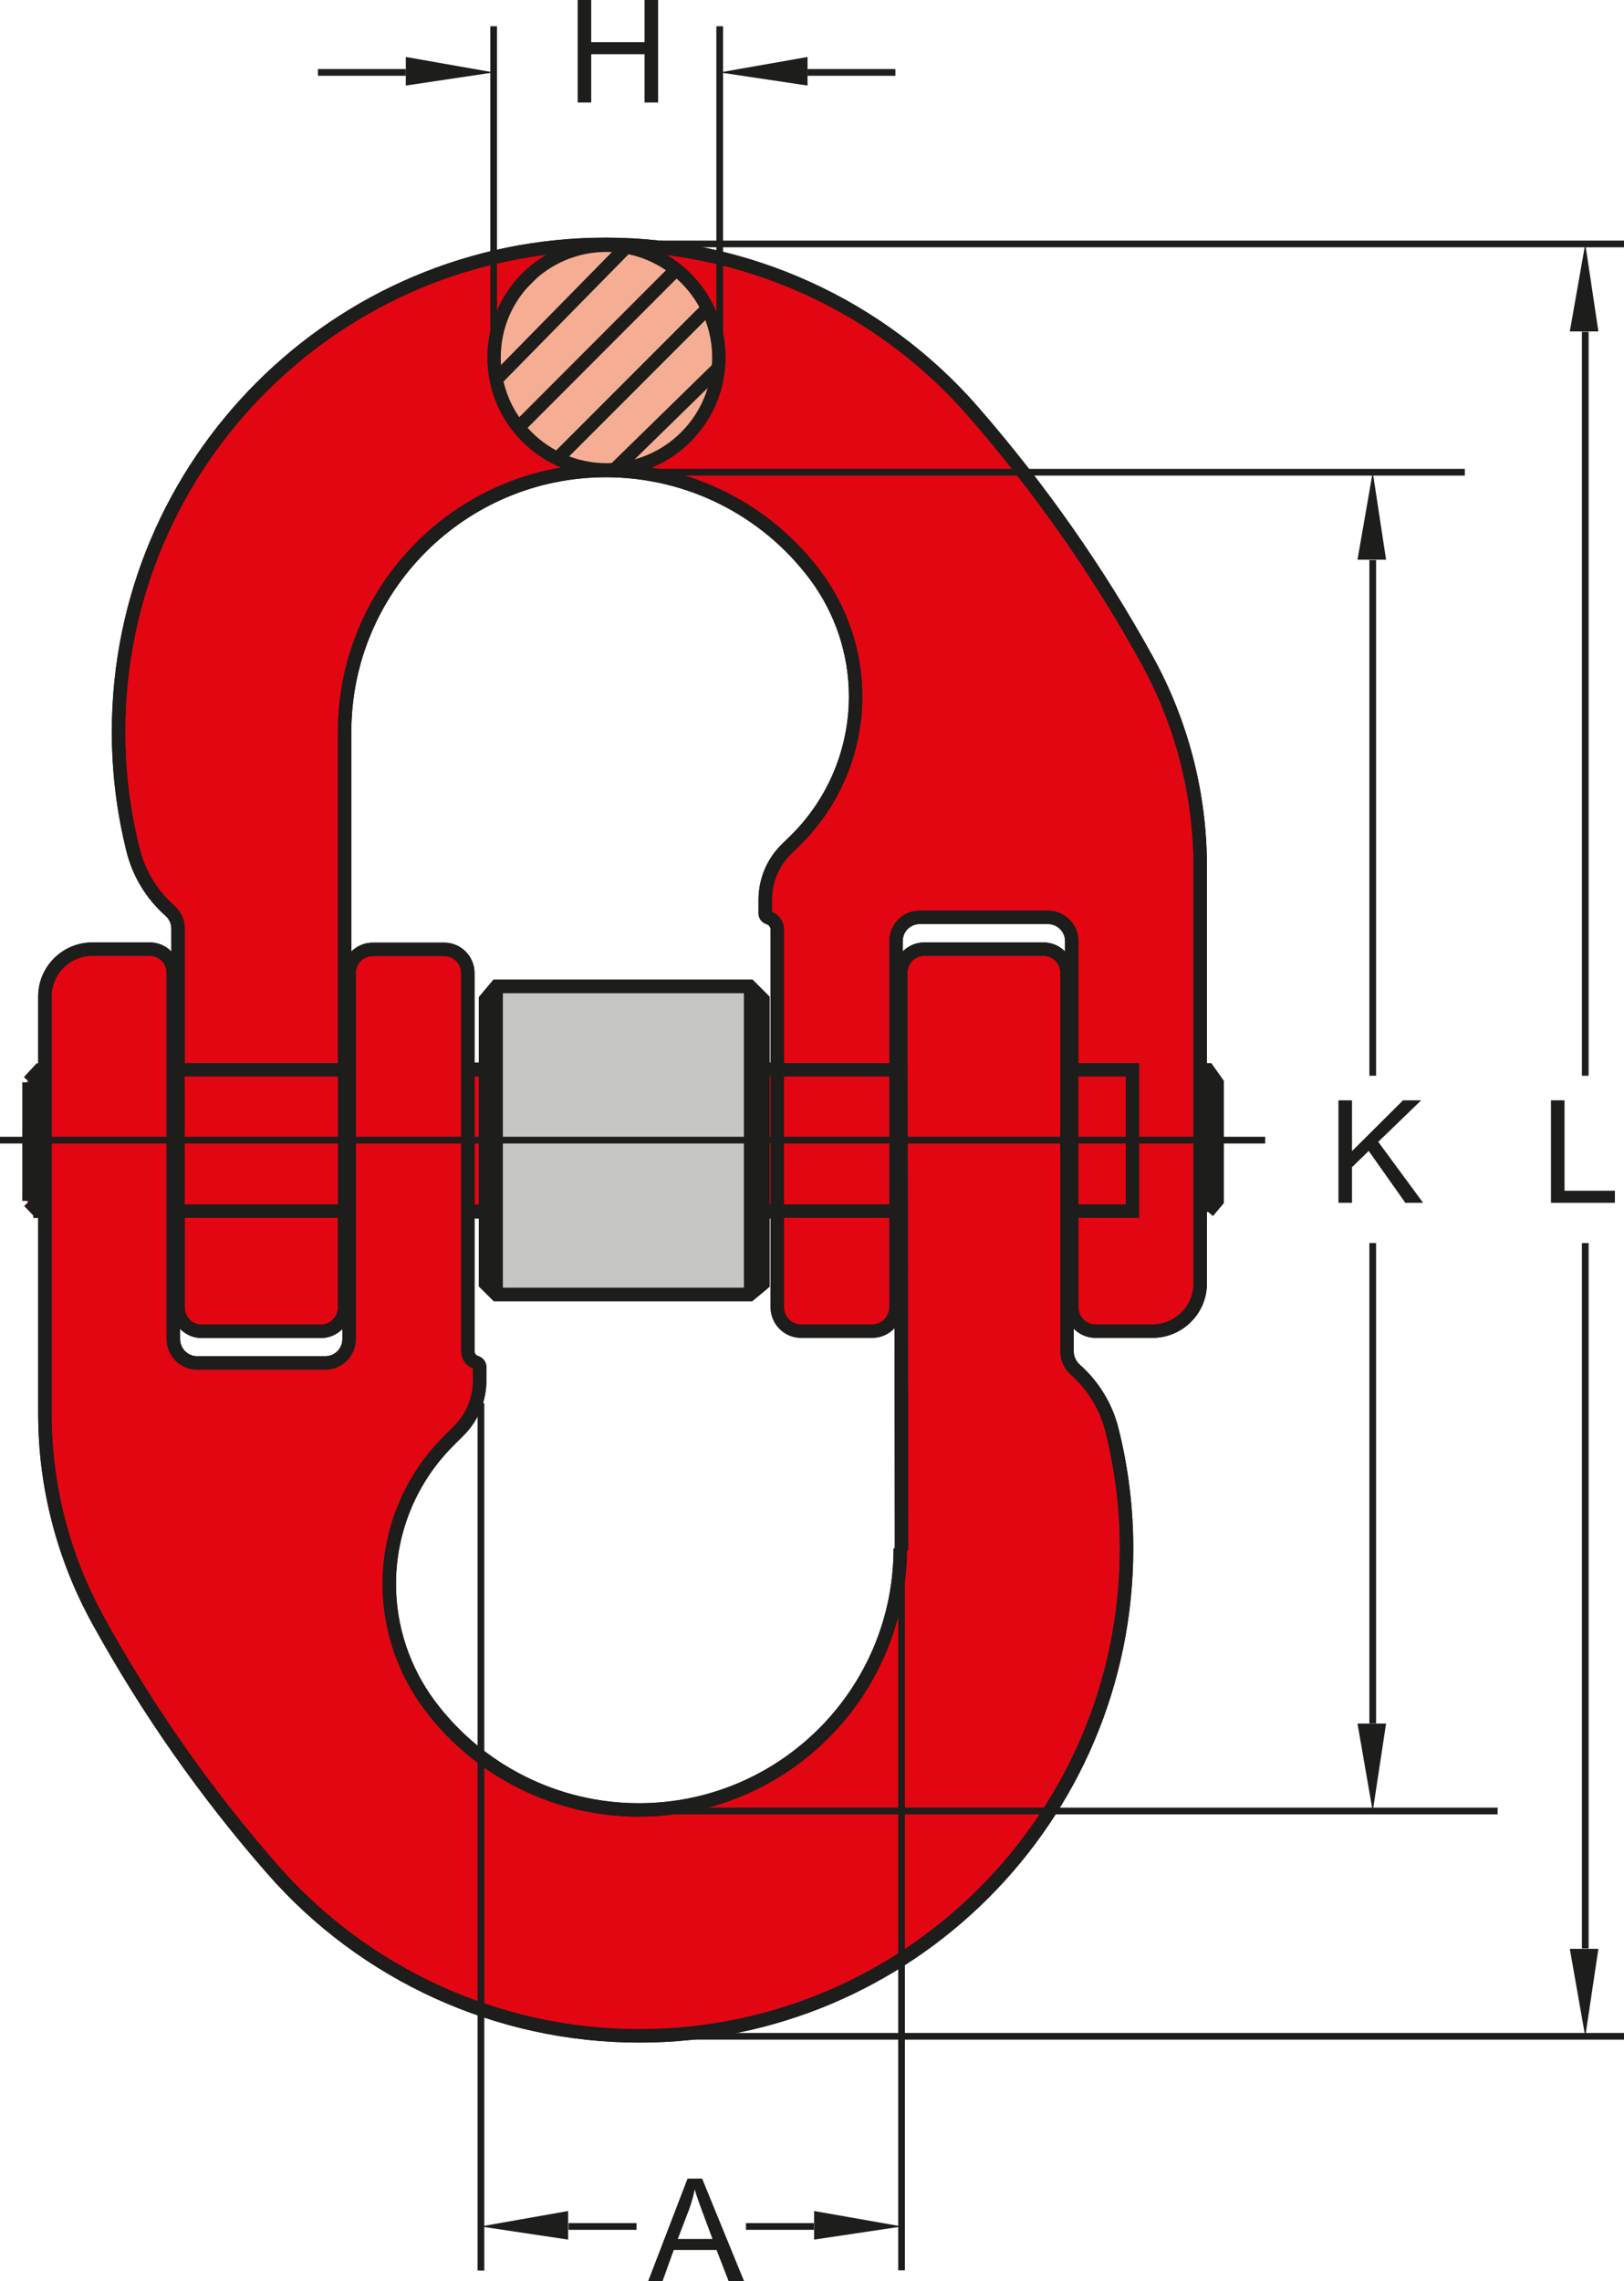
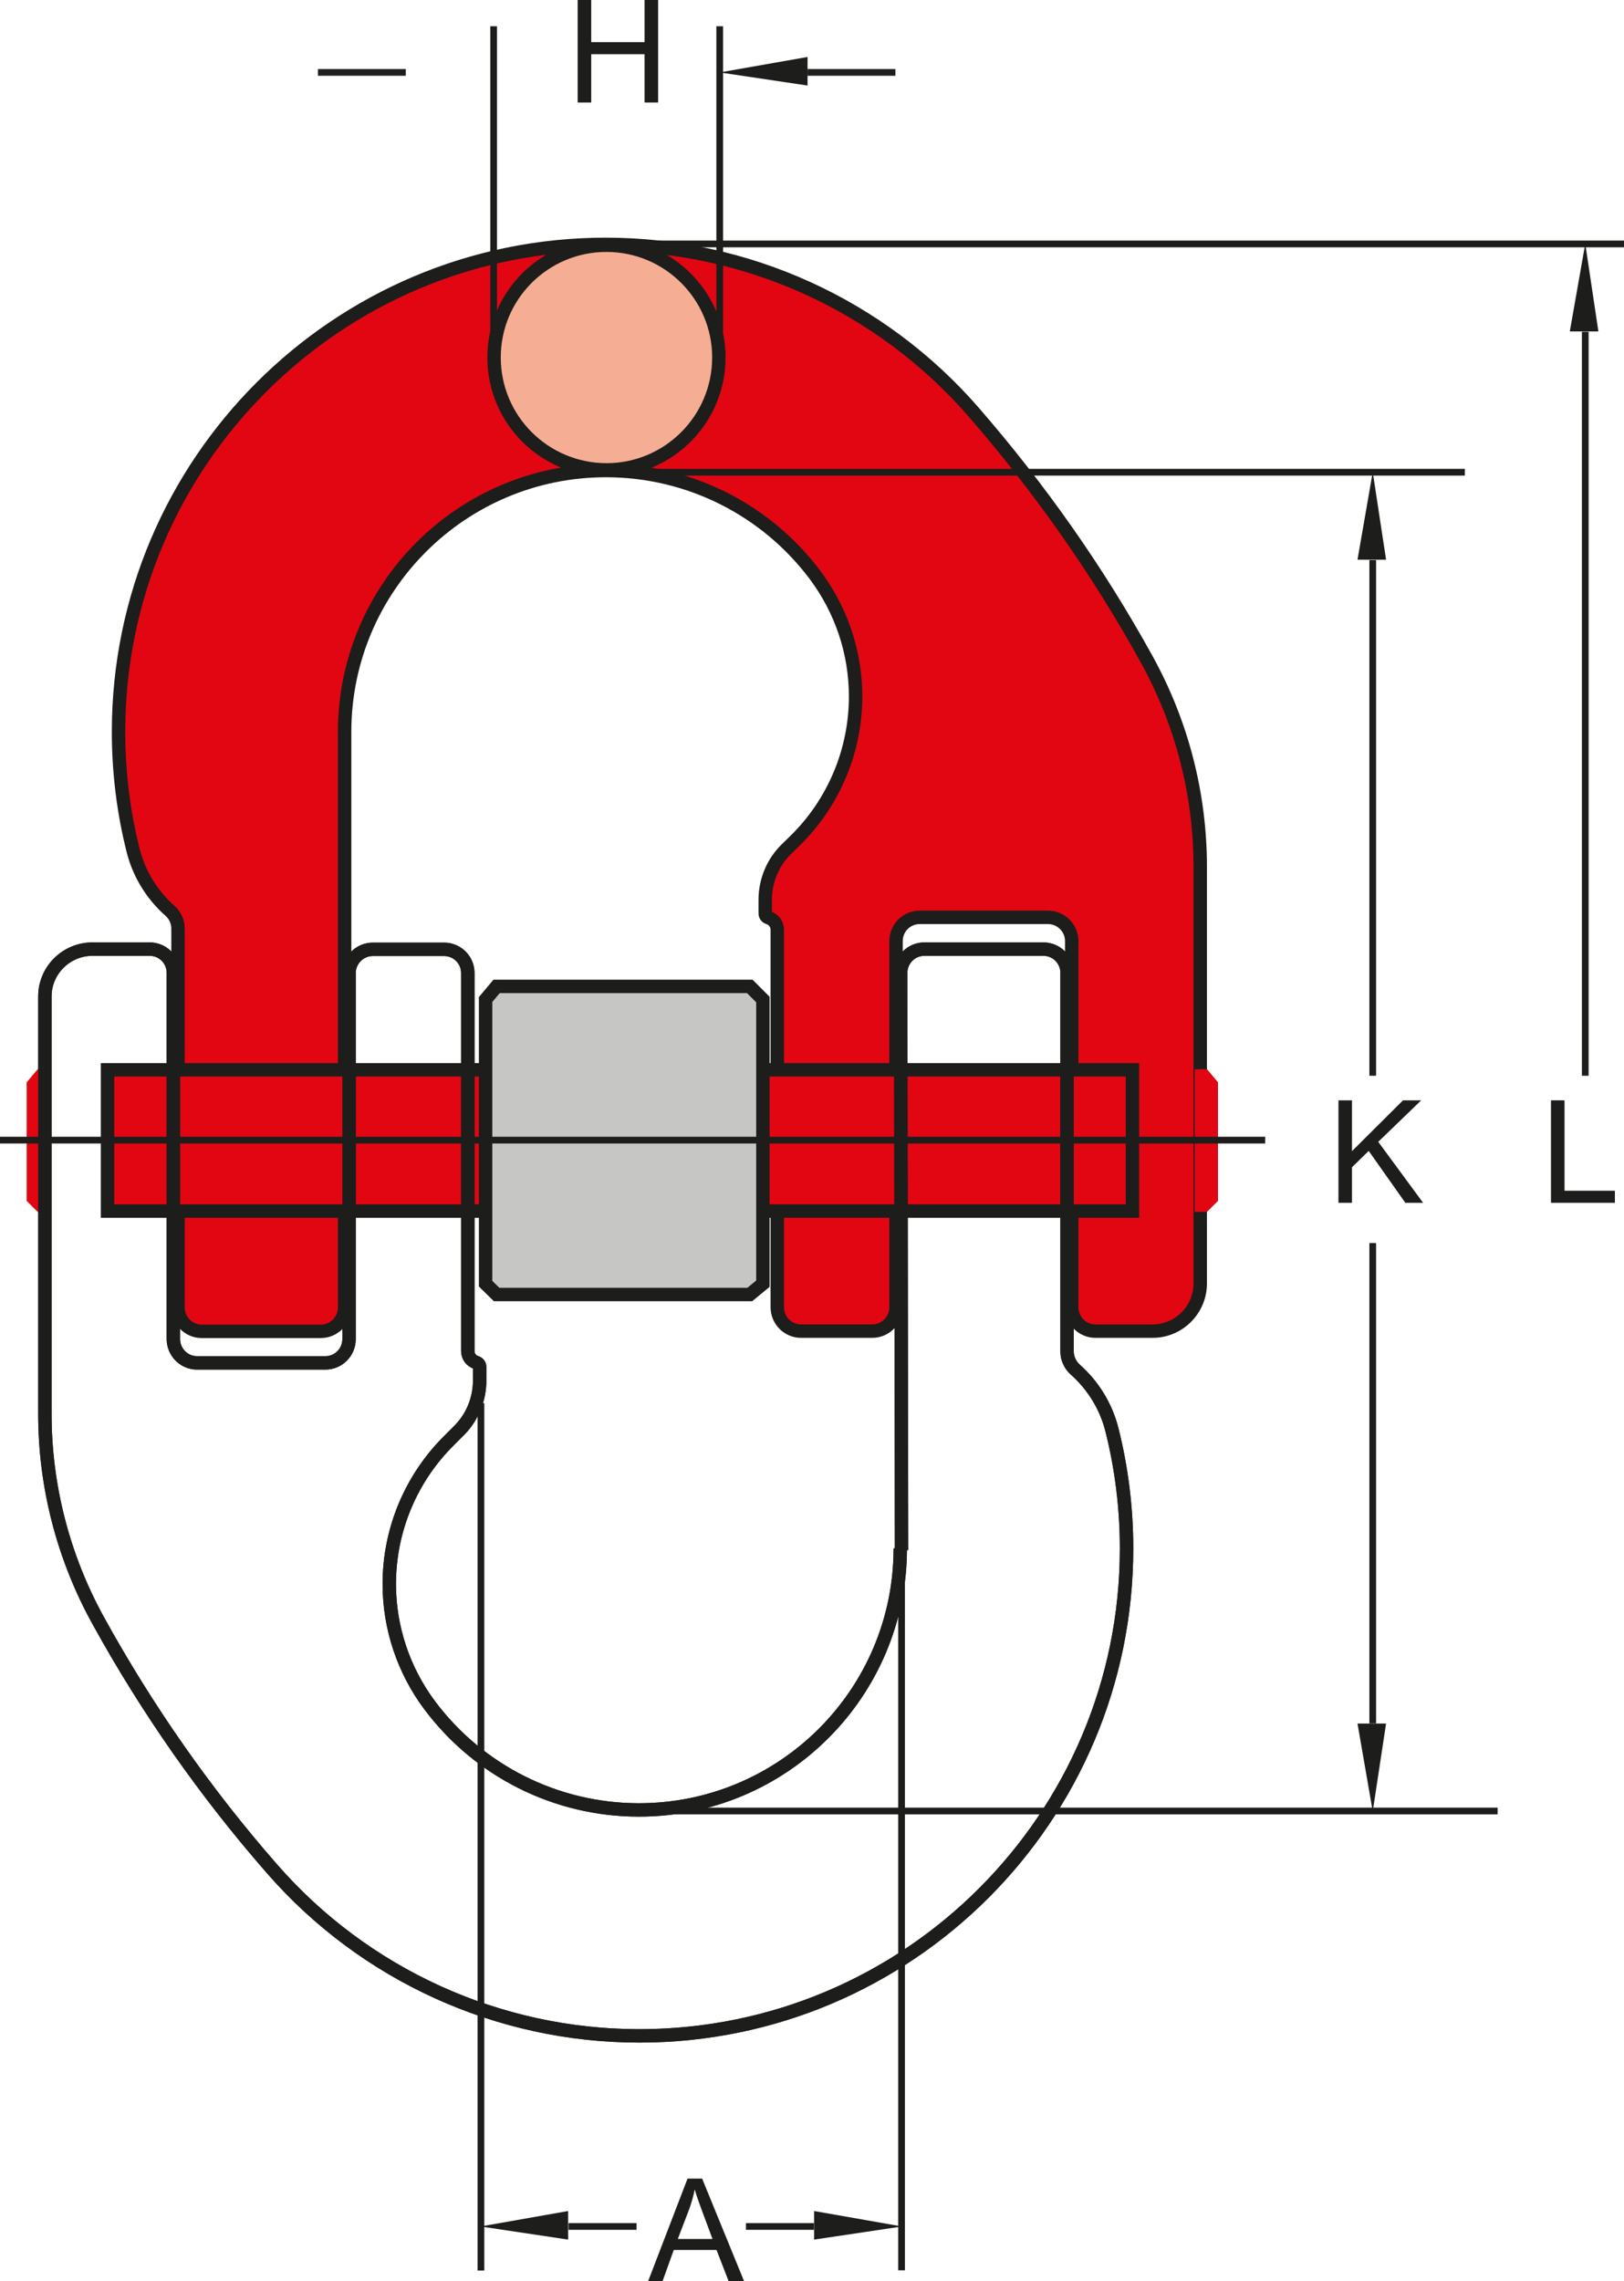
<svg xmlns="http://www.w3.org/2000/svg" version="1.1" id="Layer_1" x="0px" y="0px" viewBox="0 0 76.72 107.72" style="enable-background:new 0 0 76.72 107.72;" xml:space="preserve">
  <style type="text/css">
	.st0{fill:#E20613;}
	.st1{fill:#F5AE94;}
	.st2{fill:none;stroke:#1D1D1B;stroke-width:0.634;stroke-miterlimit:10;}
	.st3{fill:#C6C6C5;}
	.st4{fill:none;stroke:#1D1D1B;stroke-width:0.317;stroke-miterlimit:10;stroke-dasharray:33.388,0;}
	.st5{fill:none;stroke:#1D1D1B;stroke-width:0.317;stroke-miterlimit:10;}
	.st6{fill:#1D1D1B;}
</style>
  <g>
    <path class="st0" d="M36.31,43.35c-0.1-0.03-0.16-0.12-0.16-0.21v-0.65c0-0.9,0.36-1.77,1.01-2.4l0.41-0.4   c1.83-1.8,2.86-4.25,2.86-6.81c0-2.07-0.67-4.08-1.91-5.74c-2.34-3.11-6-4.95-9.9-4.95c-6.83,0-12.37,5.54-12.37,12.37v27.21   c0,0.62-0.51,1.13-1.13,1.13H9.5c-0.62,0-1.12-0.51-1.12-1.13V43.86c0-0.32-0.14-0.63-0.38-0.84c-0.86-0.75-1.46-1.75-1.74-2.85   c-0.46-1.83-0.69-3.72-0.69-5.61c0-12.72,10.33-23.05,23.05-23.05c6.66,0,13,2.88,17.37,7.9c3.15,3.61,5.9,7.55,8.22,11.74   c1.65,2.99,2.52,6.36,2.52,9.78v19.72c0,1.24-1.01,2.25-2.25,2.25h-2.7c-0.62,0-1.12-0.51-1.12-1.13V44.45   c0-0.62-0.51-1.12-1.13-1.12h-6.07c-0.62,0-1.13,0.5-1.13,1.12v17.32c0,0.62-0.5,1.13-1.12,1.13h-3.37c-0.62,0-1.12-0.51-1.12-1.13   V43.89C36.72,43.64,36.55,43.42,36.31,43.35" />
    <path class="st1" d="M23.34,16.88c0-2.93,2.38-5.3,5.31-5.3c2.93,0,5.31,2.38,5.31,5.3c0,2.93-2.38,5.31-5.31,5.31   C25.71,22.18,23.34,19.81,23.34,16.88L23.34,16.88z" />
    <path class="st2" d="M23.34,16.88c0-2.93,2.38-5.3,5.31-5.3c2.93,0,5.31,2.38,5.31,5.3c0,2.93-2.38,5.31-5.31,5.31   C25.71,22.18,23.34,19.81,23.34,16.88L23.34,16.88z M36.31,43.34c-0.1-0.03-0.16-0.11-0.16-0.21v-0.64c0-0.9,0.36-1.77,1.01-2.4   l0.41-0.4c1.82-1.79,2.85-4.24,2.85-6.8c0-2.07-0.67-4.07-1.91-5.73c-2.33-3.11-5.99-4.94-9.88-4.94   c-6.82,0-12.35,5.53-12.35,12.35v27.17c0,0.62-0.5,1.13-1.13,1.13H9.53c-0.62,0-1.12-0.51-1.12-1.13V43.85   c0-0.32-0.14-0.63-0.38-0.84c-0.85-0.75-1.46-1.74-1.74-2.85c-0.46-1.83-0.69-3.71-0.69-5.6c0-12.71,10.32-23.02,23.02-23.02   c6.65,0,12.98,2.88,17.35,7.89c3.14,3.61,5.9,7.53,8.21,11.72c1.65,2.99,2.52,6.35,2.52,9.77v19.69c0,1.24-1.01,2.25-2.25,2.25   h-2.7c-0.62,0-1.12-0.51-1.12-1.13V44.44c0-0.62-0.51-1.12-1.12-1.12h-6.06c-0.62,0-1.12,0.5-1.12,1.12v17.29   c0,0.62-0.5,1.13-1.12,1.13h-3.37c-0.62,0-1.12-0.51-1.12-1.13V43.88C36.71,43.63,36.54,43.41,36.31,43.34L36.31,43.34z" />
    <polygon class="st0" points="53.54,50.49 5.04,50.49 5.04,57.23 53.54,57.23 53.54,50.49  " />
    <polygon class="st2" points="53.5,50.52 5.08,50.52 5.08,57.19 53.5,57.19 53.5,50.52  " />
-     <path class="st0" d="M42.61,73.2L42.61,73.2l-0.04-27.29c0-0.62,0.5-1.12,1.12-1.12h5.62c0.62,0,1.12,0.5,1.12,1.12v17.91   c0,0.32,0.14,0.63,0.38,0.85c0.86,0.75,1.46,1.75,1.74,2.85c0.46,1.83,0.69,3.72,0.69,5.61c0,12.72-10.33,23.05-23.05,23.05   c-6.66,0-12.99-2.88-17.37-7.9c-3.15-3.61-5.9-7.54-8.22-11.73c-1.65-3-2.52-6.36-2.52-9.78V47.04c0-1.24,1.01-2.25,2.25-2.25h2.7   c0.62,0,1.13,0.5,1.13,1.12v17.32c0,0.62,0.5,1.13,1.12,1.13h6.07c0.62,0,1.12-0.5,1.12-1.13V45.91c0-0.62,0.51-1.12,1.13-1.12   h3.37c0.62,0,1.13,0.5,1.13,1.12v17.88c0,0.25,0.17,0.47,0.4,0.54c0.09,0.03,0.16,0.12,0.16,0.21v0.65c0,0.9-0.36,1.77-1.01,2.4   L21.24,68c-1.83,1.79-2.86,4.25-2.86,6.81c0,2.07,0.67,4.08,1.91,5.73c2.34,3.11,6,4.95,9.9,4.95c6.83,0,12.37-5.54,12.37-12.36" />
    <path class="st2" d="M42.59,73.2L42.59,73.2l-0.04-27.26c0-0.62,0.5-1.12,1.12-1.12h5.62c0.62,0,1.12,0.5,1.12,1.12v17.88   c0,0.32,0.14,0.63,0.38,0.85c0.85,0.75,1.46,1.74,1.74,2.85c0.46,1.83,0.69,3.71,0.69,5.6c0,12.71-10.31,23.02-23.02,23.02   c-6.65,0-12.98-2.88-17.35-7.89c-3.15-3.6-5.9-7.53-8.21-11.72c-1.65-2.99-2.52-6.35-2.52-9.77v-19.7c0-1.24,1.01-2.24,2.25-2.24   h2.7c0.62,0,1.12,0.5,1.12,1.12v17.29c0,0.62,0.5,1.13,1.12,1.13h6.06c0.62,0,1.12-0.5,1.12-1.13V45.95c0-0.62,0.51-1.12,1.12-1.12   h3.37c0.62,0,1.12,0.5,1.12,1.12V63.8c0,0.25,0.16,0.47,0.4,0.54c0.09,0.03,0.16,0.11,0.16,0.21v0.64c0,0.9-0.36,1.77-1.01,2.4   l-0.41,0.41c-1.82,1.79-2.85,4.24-2.85,6.8c0,2.06,0.67,4.07,1.91,5.73c2.33,3.11,5.99,4.94,9.88,4.94   c6.82,0,12.35-5.53,12.35-12.35" />
    <polygon class="st3" points="36.08,47.17 36.08,60.65 35.45,61.17 23.42,61.17 22.91,60.65 22.91,47.17 23.42,46.55 35.45,46.55    36.08,47.17  " />
    <polygon class="st2" points="36.04,47.2 36.04,60.62 35.42,61.13 23.46,61.13 22.94,60.62 22.94,47.2 23.46,46.58 35.42,46.58    36.04,47.2  " />
    <polygon class="st0" points="2.36,50.5 2.36,57.23 1.78,57.23 1.26,56.71 1.26,51.11 1.78,50.49 1.99,50.49 2.36,50.5  " />
    <polygon class="st0" points="56.81,50.49 57.02,50.49 57.54,51.11 57.54,56.71 57.02,57.23 56.44,57.23 56.44,50.5 56.81,50.49     " />
    <line class="st4" x1="59.77" y1="53.84" x2="0" y2="53.84" />
-     <path class="st2" d="M1.37,51.11v5.6 M1.89,50.49v6.71h0.34 M1.37,56.73l0.46,0.48 M8.18,57.23h0.21 M1.36,51.08l0.51-0.55h0.31    M8.18,50.49h0.21 M16.27,57.23h0.21 M16.27,50.49h0.21 M35.46,46.55v14.62 M23.44,46.55v14.62 M22.18,57.23h0.73 M22.18,50.49   h0.73 M26.35,21.64l7.1-7.1 M24.49,20.19l7.41-7.42 M23.45,17.91l6.17-6.28 M24.59,13.45l0.57-0.57 M29.05,22.16l4.93-4.82    M36.04,47.2v13.41l-0.62,0.52H23.46l-0.52-0.52V47.2l0.52-0.62h11.96L36.04,47.2L36.04,47.2z M36.08,57.23h0.72 M42.4,57.23h0.21    M36.08,50.49h0.72 M42.4,50.49h0.21 M50.49,57.23h0.21 M50.49,50.49h0.21 M57,50.49v6.74 M56.81,57.23h0.21 M56.88,50.52h0.18   l0.44,0.62v5.56l-0.44,0.52 M36.31,43.34c-0.1-0.03-0.16-0.11-0.16-0.21v-0.64c0-0.9,0.36-1.77,1.01-2.4l0.41-0.4   c1.82-1.79,2.85-4.24,2.85-6.8c0-2.07-0.67-4.07-1.91-5.73c-2.33-3.11-5.99-4.94-9.88-4.94c-6.82,0-12.35,5.53-12.35,12.35v27.17   c0,0.62-0.5,1.13-1.13,1.13H9.53c-0.62,0-1.12-0.51-1.12-1.13V43.85c0-0.32-0.14-0.63-0.38-0.84c-0.85-0.75-1.46-1.74-1.74-2.85   c-0.46-1.83-0.69-3.71-0.69-5.6c0-12.71,10.32-23.02,23.02-23.02c6.65,0,12.98,2.88,17.35,7.89c3.14,3.61,5.9,7.53,8.21,11.72   c1.65,2.99,2.52,6.35,2.52,9.77v19.69c0,1.24-1.01,2.25-2.25,2.25h-2.7c-0.62,0-1.12-0.51-1.12-1.13V44.44   c0-0.62-0.51-1.12-1.12-1.12h-6.06c-0.62,0-1.12,0.5-1.12,1.12v17.29c0,0.62-0.5,1.13-1.12,1.13h-3.37c-0.62,0-1.12-0.51-1.12-1.13   V43.88C36.71,43.63,36.54,43.41,36.31,43.34L36.31,43.34z" />
    <path class="st5" d="M22.72,66.26v40.96 M42.59,74.24v32.97 M26.86,105.14h3.21 M38.45,105.14h-3.21" />
    <polygon class="st6" points="26.84,104.41 26.84,105.76 22.7,105.14 26.84,104.41  " />
    <polygon class="st6" points="38.46,104.41 38.46,105.76 42.61,105.14 38.46,104.41  " />
    <path class="st2" d="M42.59,73.2L42.59,73.2l-0.04-27.26c0-0.62,0.5-1.12,1.12-1.12h5.62c0.62,0,1.12,0.5,1.12,1.12v17.88   c0,0.32,0.14,0.63,0.38,0.85c0.85,0.75,1.46,1.74,1.74,2.85c0.46,1.83,0.69,3.71,0.69,5.6c0,12.71-10.31,23.02-23.02,23.02   c-6.65,0-12.98-2.88-17.35-7.89c-3.15-3.6-5.9-7.53-8.21-11.72c-1.65-2.99-2.52-6.35-2.52-9.77v-19.7c0-1.24,1.01-2.24,2.25-2.24   h2.7c0.62,0,1.12,0.5,1.12,1.12v17.29c0,0.62,0.5,1.13,1.12,1.13h6.06c0.62,0,1.12-0.5,1.12-1.13V45.95c0-0.62,0.51-1.12,1.12-1.12   h3.37c0.62,0,1.12,0.5,1.12,1.12V63.8c0,0.25,0.16,0.47,0.4,0.54c0.09,0.03,0.16,0.11,0.16,0.21v0.64c0,0.9-0.36,1.77-1.01,2.4   l-0.41,0.41c-1.82,1.79-2.85,4.24-2.85,6.8c0,2.06,0.67,4.07,1.91,5.73c2.33,3.11,5.99,4.94,9.88,4.94   c6.82,0,12.35-5.53,12.35-12.35" />
    <path class="st5" d="M69.2,22.3H30.21 M70.75,85.52H30.21 M64.85,26.45V50.8 M64.85,81.38V58.7" />
    <polygon class="st6" points="65.48,26.43 64.13,26.43 64.85,22.29 65.48,26.43  " />
    <polygon class="st6" points="65.48,81.39 64.13,81.39 64.85,85.54 65.48,81.39  " />
    <path class="st5" d="M23.32,15.86V1.24 M34,15.86V1.24 M19.17,3.42h-4.15 M38.15,3.42h4.15" />
-     <polygon class="st6" points="19.17,2.69 19.17,4.04 23.32,3.42 19.17,2.69  " />
    <polygon class="st6" points="38.15,2.69 38.15,4.04 34,3.42 38.15,2.69  " />
    <polygon class="st6" points="27.29,4.84 27.29,0 27.93,0 27.93,1.99 30.45,1.99 30.45,0 31.09,0 31.09,4.84 30.45,4.84 30.45,2.56    27.93,2.56 27.93,4.84 27.29,4.84  " />
    <path class="st6" d="M30.62,107.72l1.86-4.84h0.69l1.98,4.84h-0.73l-0.57-1.47h-2.02l-0.53,1.47H30.62L30.62,107.72z M32.02,105.73   h1.64l-0.5-1.34c-0.15-0.41-0.27-0.74-0.34-1c-0.06,0.31-0.15,0.62-0.26,0.93L32.02,105.73L32.02,105.73z" />
    <polygon class="st6" points="63.23,56.8 63.23,51.96 63.87,51.96 63.87,54.36 66.28,51.96 67.14,51.96 65.11,53.92 67.23,56.8    66.39,56.8 64.66,54.35 63.87,55.12 63.87,56.8 63.23,56.8  " />
    <path class="st5" d="M76.72,11.52H31.03 M74.89,15.67V50.8" />
    <polygon class="st6" points="75.51,15.65 74.16,15.65 74.89,11.51 75.51,15.65  " />
-     <path class="st5" d="M76.72,96.16H31.03 M74.89,92.01V58.7" />
-     <polygon class="st6" points="75.51,92.03 74.16,92.03 74.89,96.18 75.51,92.03  " />
    <polygon class="st6" points="73.27,56.8 73.27,51.96 73.91,51.96 73.91,56.23 76.29,56.23 76.29,56.8 73.27,56.8  " />
  </g>
</svg>